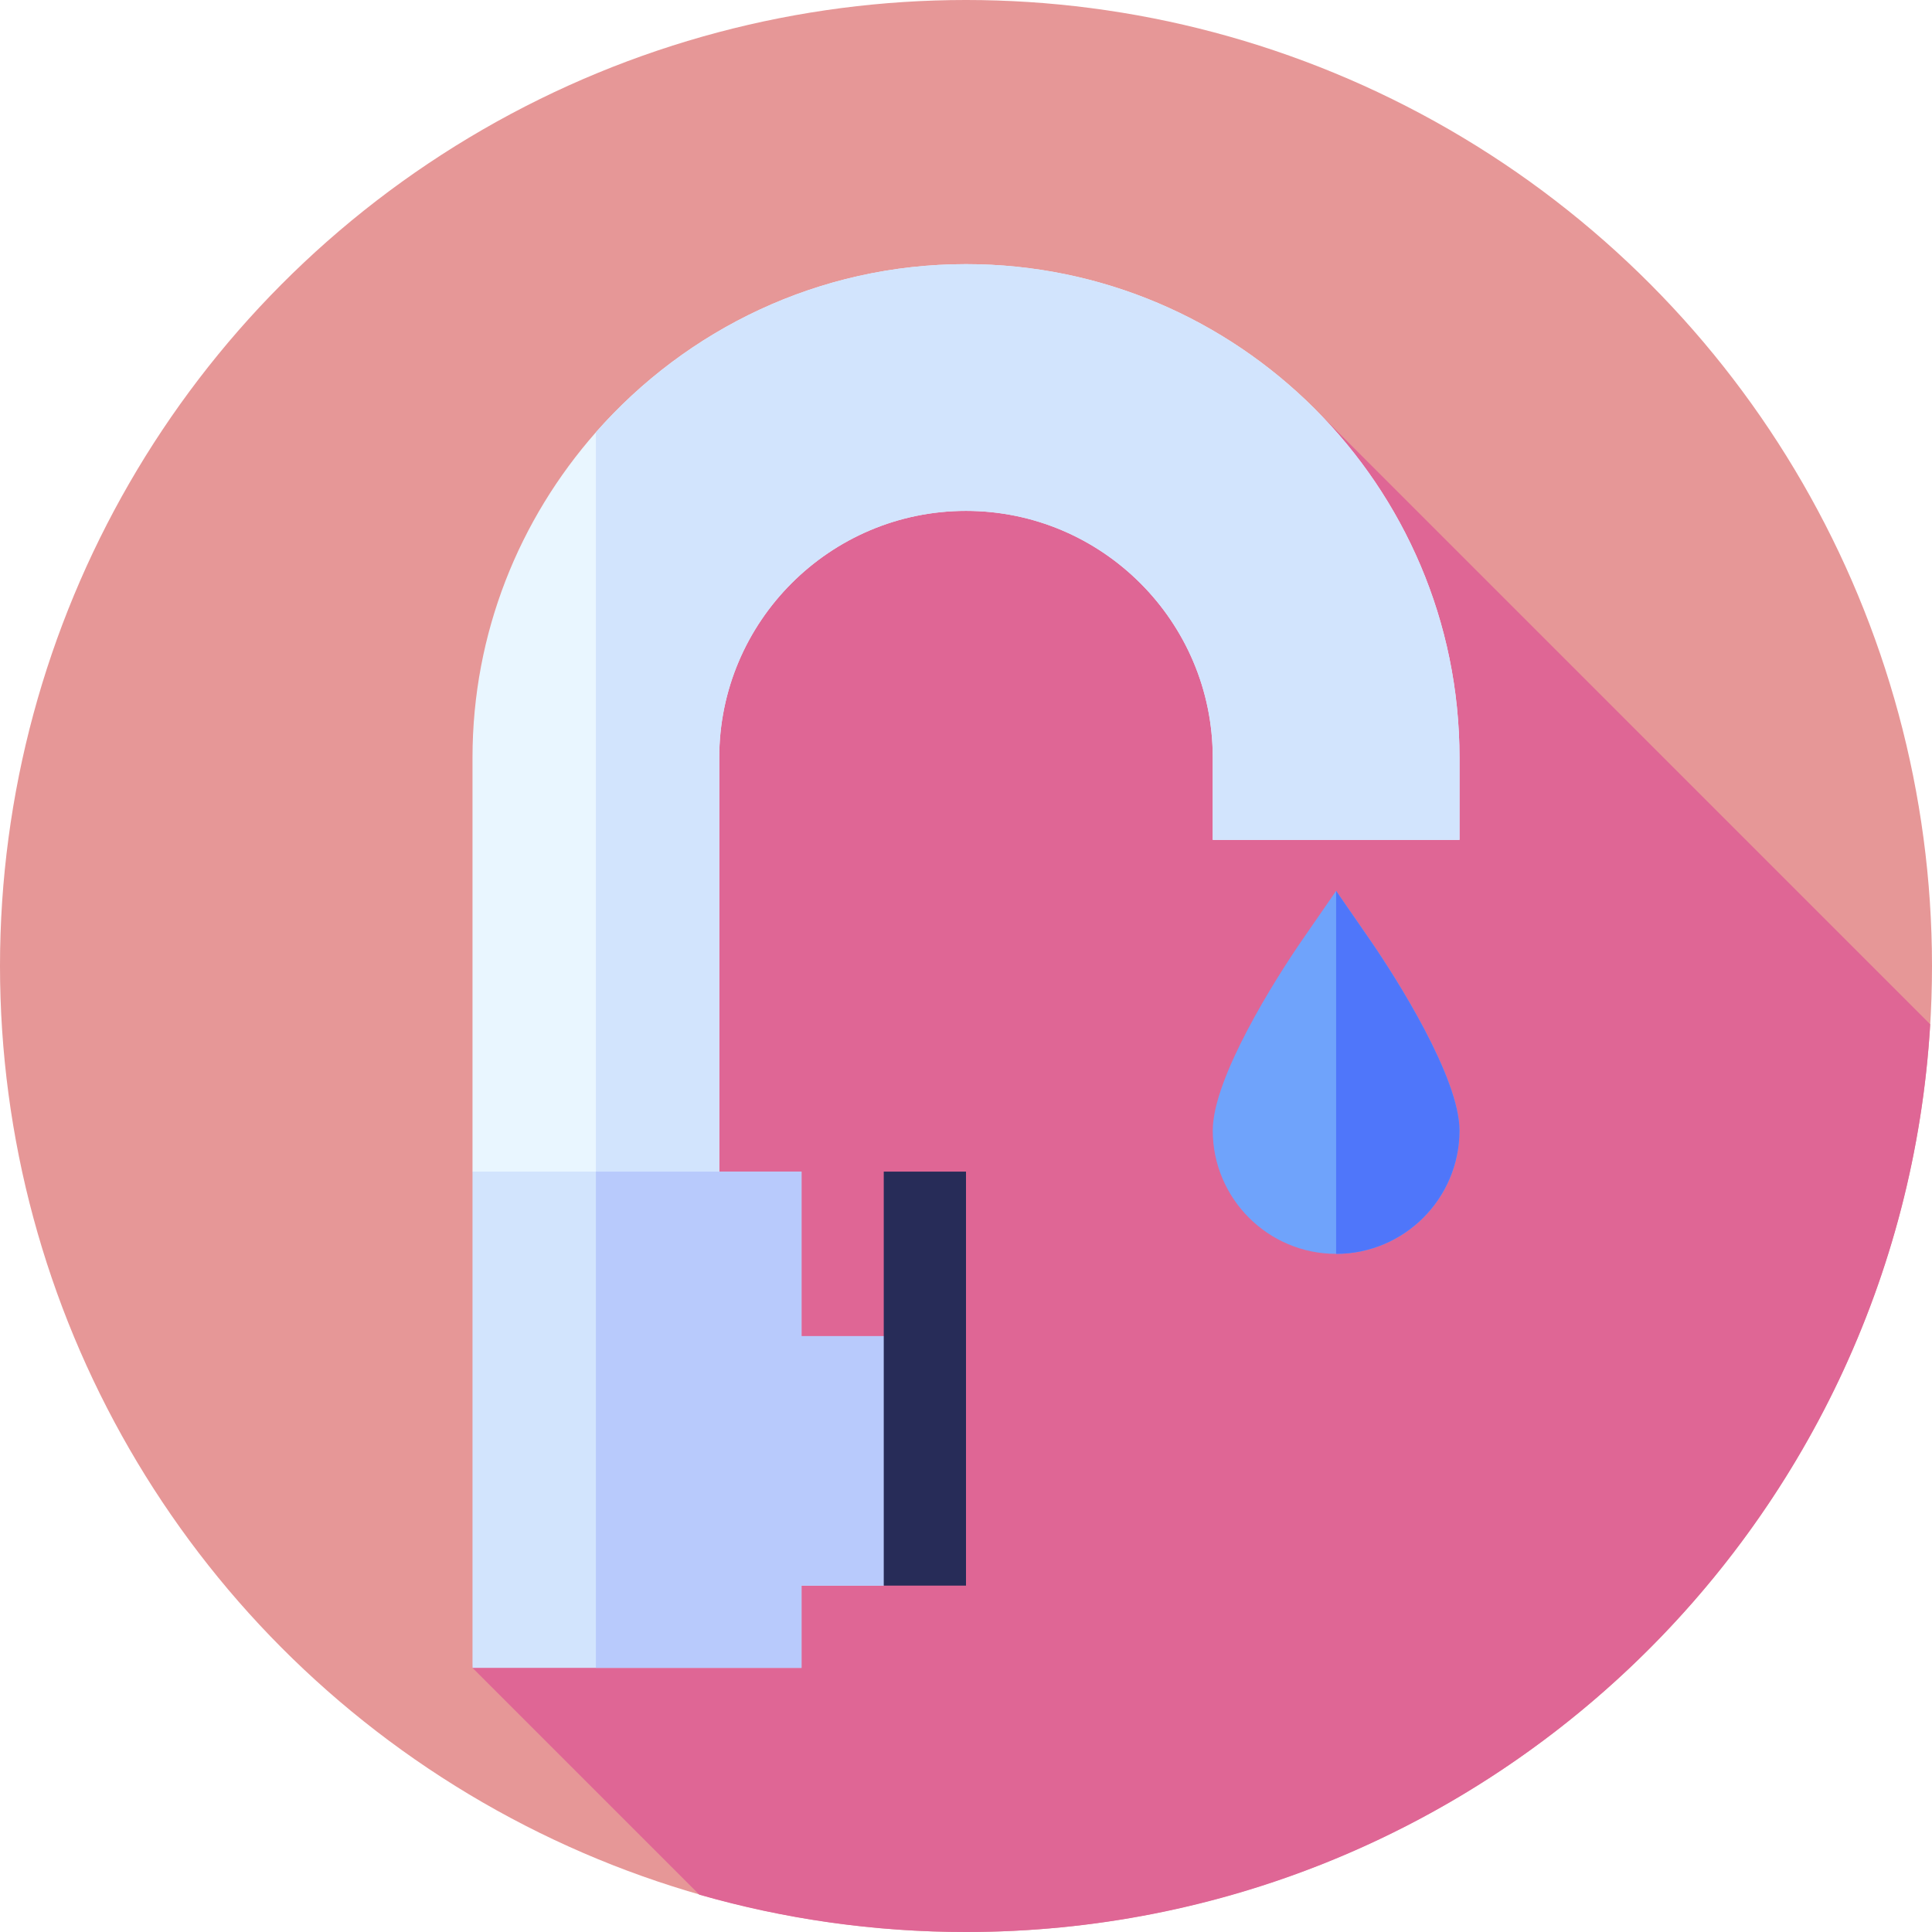
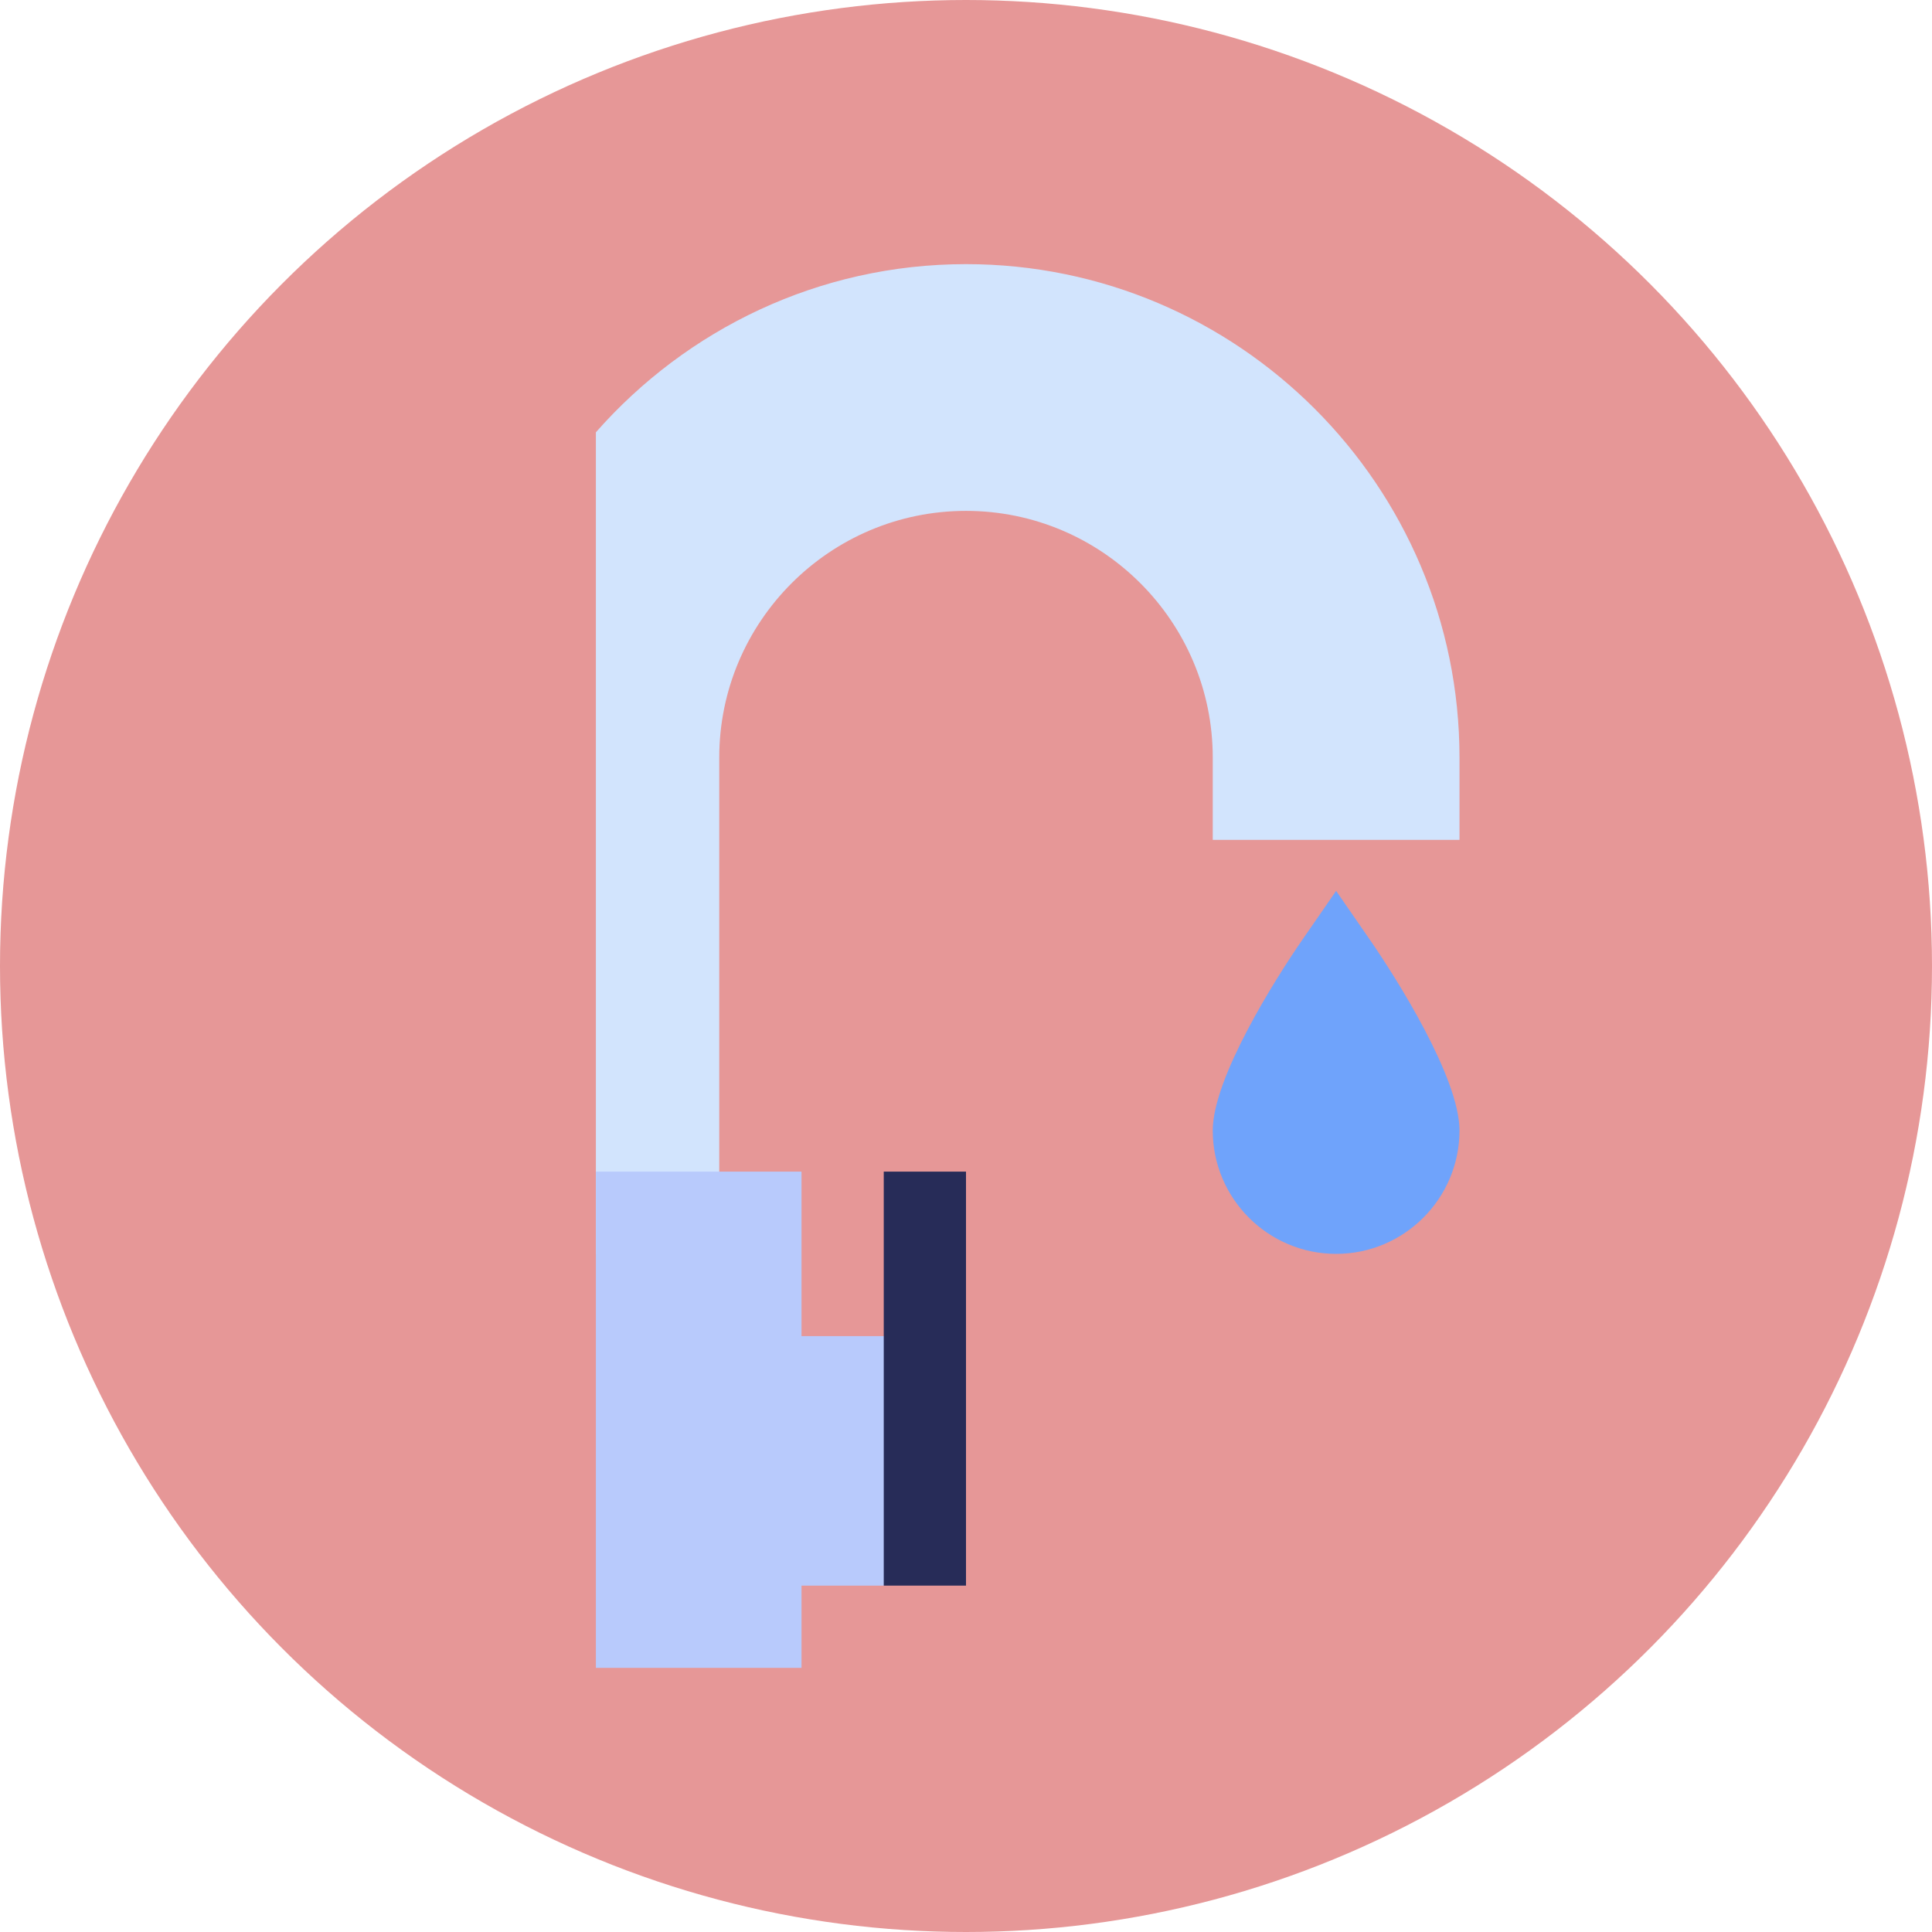
<svg xmlns="http://www.w3.org/2000/svg" width="1024" height="1024" id="Capa_1" enable-background="new 0 0 512 512" viewBox="0 0 512 512">
  <g>
    <circle cx="256" cy="256" fill="#e69797" r="256" />
-     <path d="m511.523 271.446c-64.312-64.312-162.594-162.593-162.594-162.593l-191.014 5.711-32.696 327.436 60.115 60.115c22.446 6.433 46.152 9.885 70.666 9.885 136.197 0 247.534-106.364 255.523-240.554z" fill="#df6695" />
    <g>
-       <path d="m256 70c-39.075 0-74.102 17.311-98.086 44.564-20.283 23.046-32.695 53.175-32.695 86.218v109.711l21.797 21.797h10.898 32.695v-131.509c0-36.059 29.332-65.391 65.391-65.391 36.058 0 65.391 29.332 65.391 65.391v21.797h65.391v-21.797c-.001-72.117-58.665-130.781-130.782-130.781z" fill="#e9f6ff" />
      <path d="m190.609 200.781c0-36.059 29.332-65.391 65.391-65.391 36.058 0 65.391 29.332 65.391 65.391v21.797h65.391v-21.797c-.001-72.117-58.665-130.781-130.782-130.781-39.075 0-74.102 17.311-98.086 44.564v217.725h32.695z" fill="#d2e4fd" />
      <path d="m363.058 249.079-8.972-12.984-8.972 12.984c-7.131 10.334-23.723 36.583-23.723 50.515 0 18.029 14.666 32.695 32.695 32.695s32.695-14.666 32.695-32.695c0-13.932-16.592-40.18-23.723-50.515z" fill="#6fa3fb" />
-       <path d="m386.781 299.594c0-13.932-16.592-40.18-23.723-50.515l-8.972-12.984v96.194c18.029 0 32.695-14.666 32.695-32.695z" fill="#4f76fa" />
-       <path d="m245.102 354.086v46.936l-10.899 19.181h-21.797v21.797h-87.187v-131.508h87.187v43.594z" fill="#d2e4fd" />
      <path d="m245.102 354.086v46.936l-10.899 19.181h-21.797v21.797h-54.492v-131.508h54.492v43.594z" fill="#b8cafc" />
      <path d="m234.203 310.492h21.797v109.711h-21.797z" fill="#272c58" />
    </g>
  </g>
</svg>